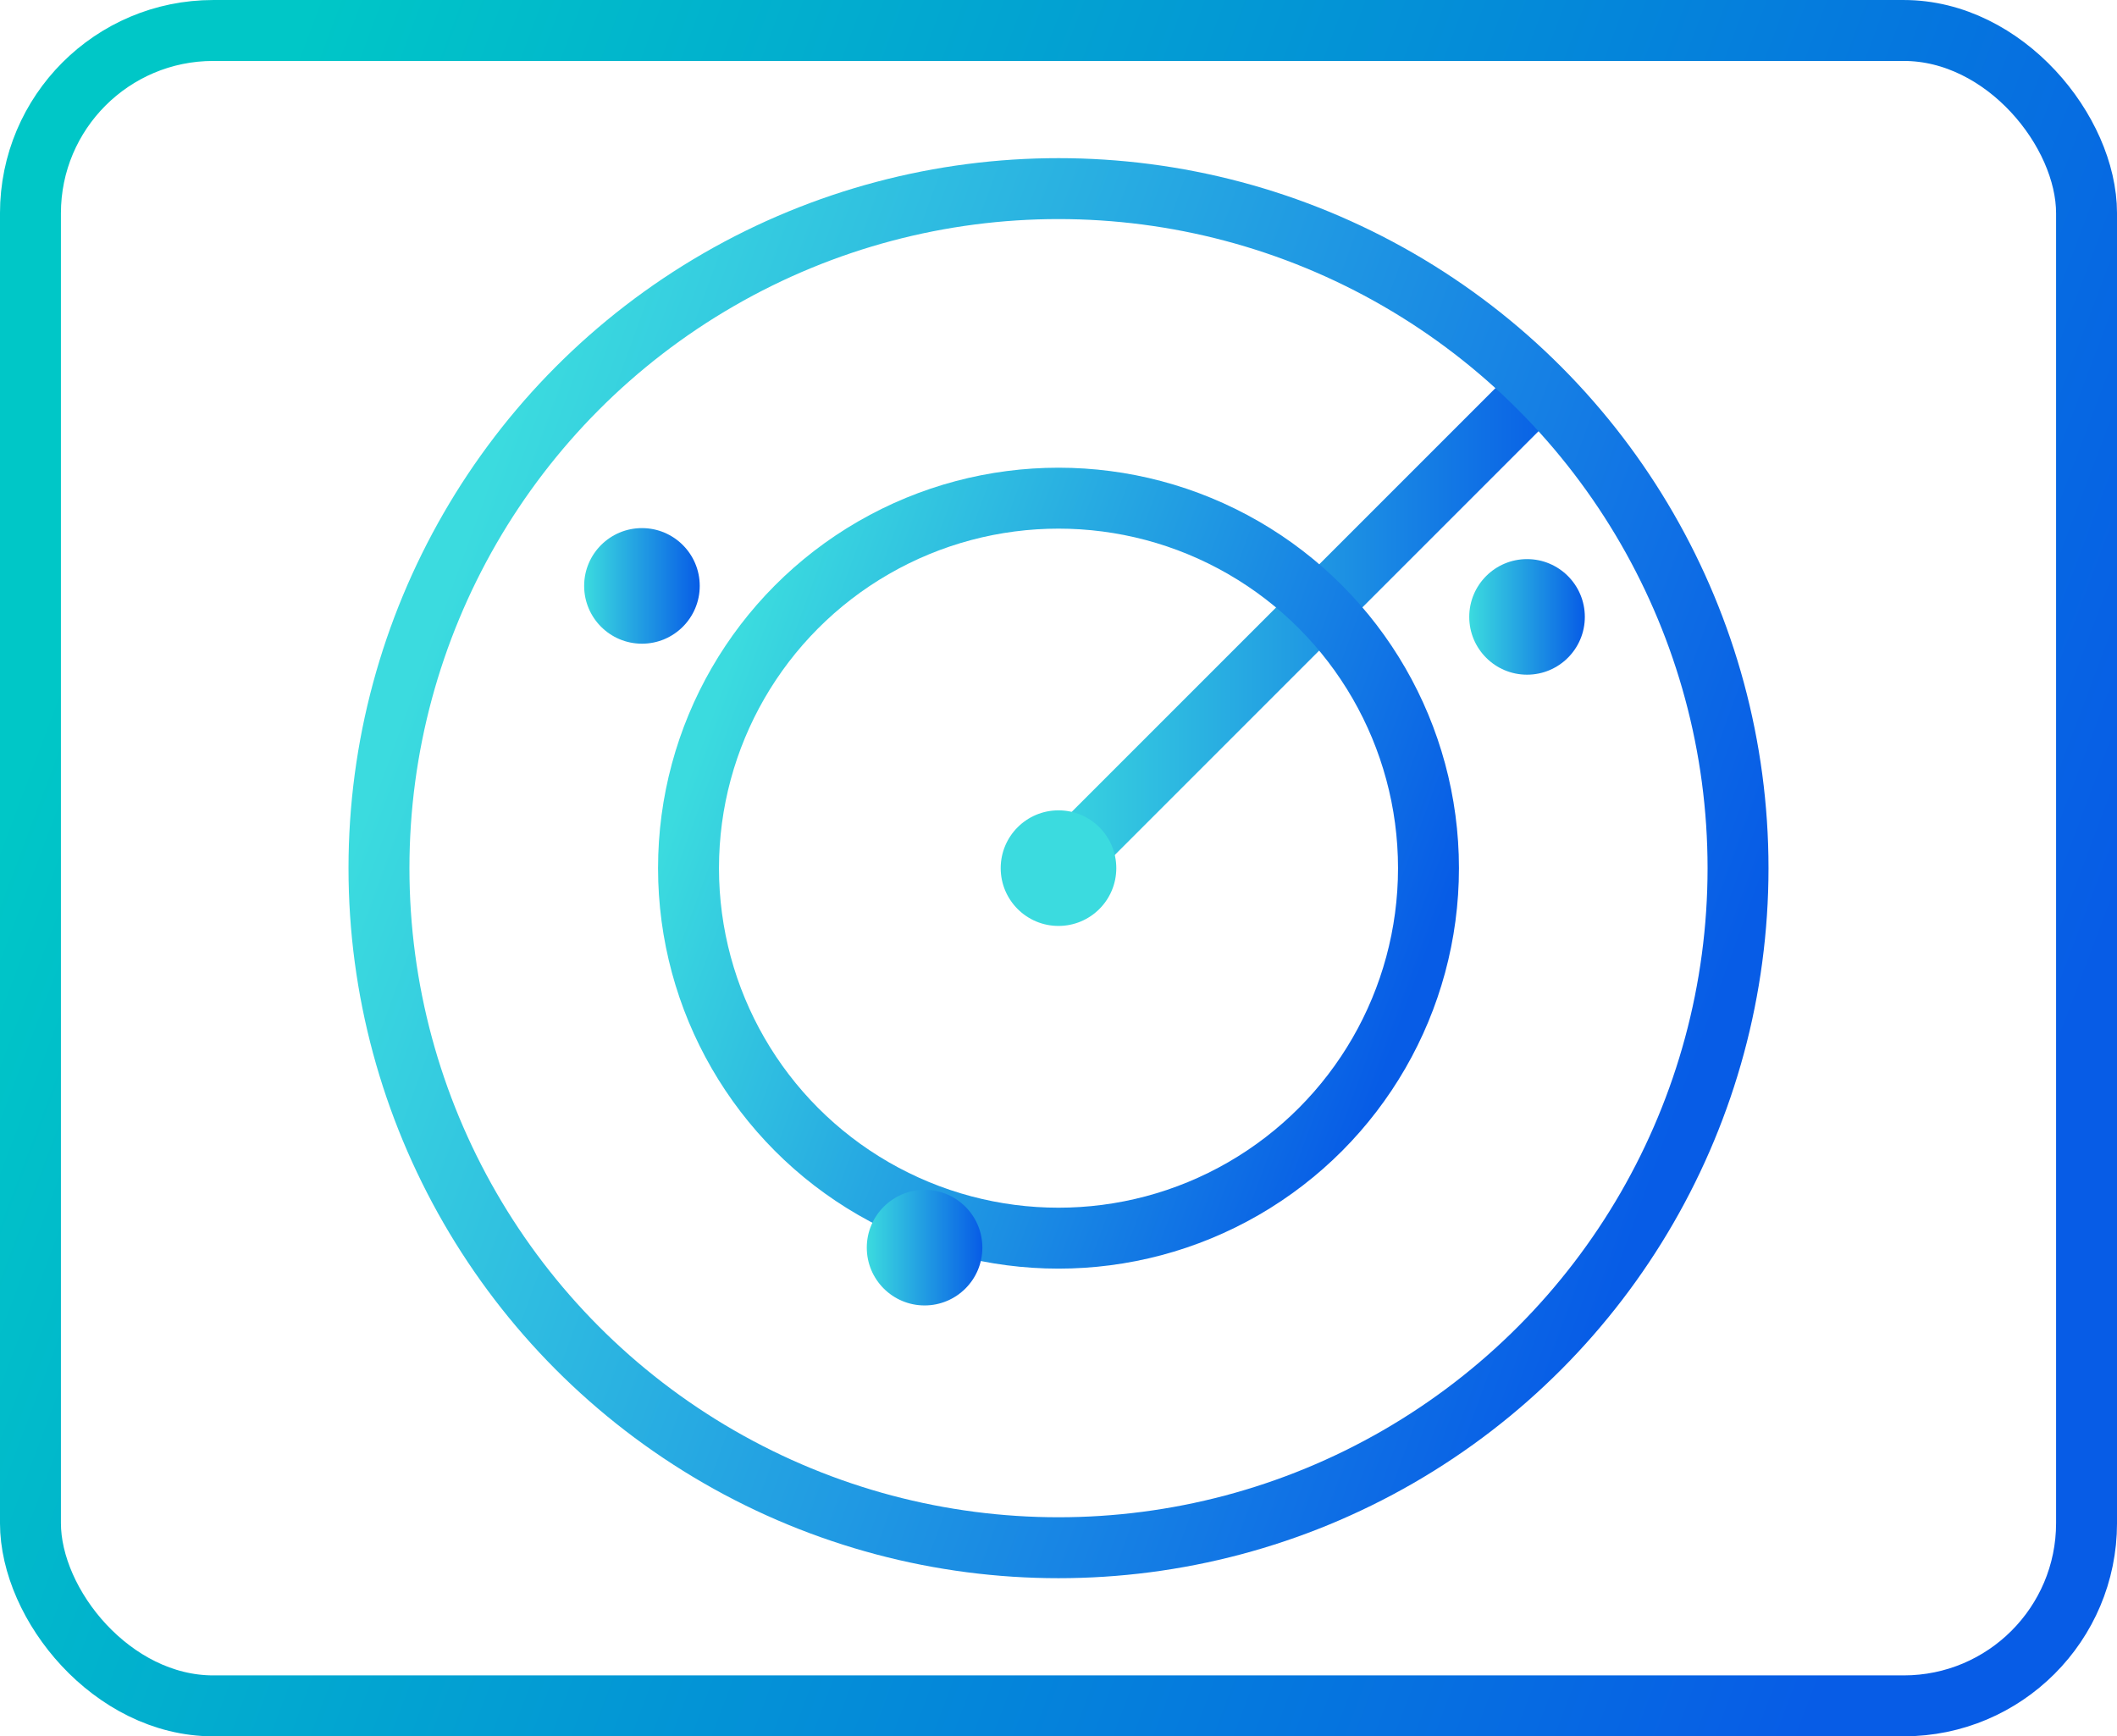
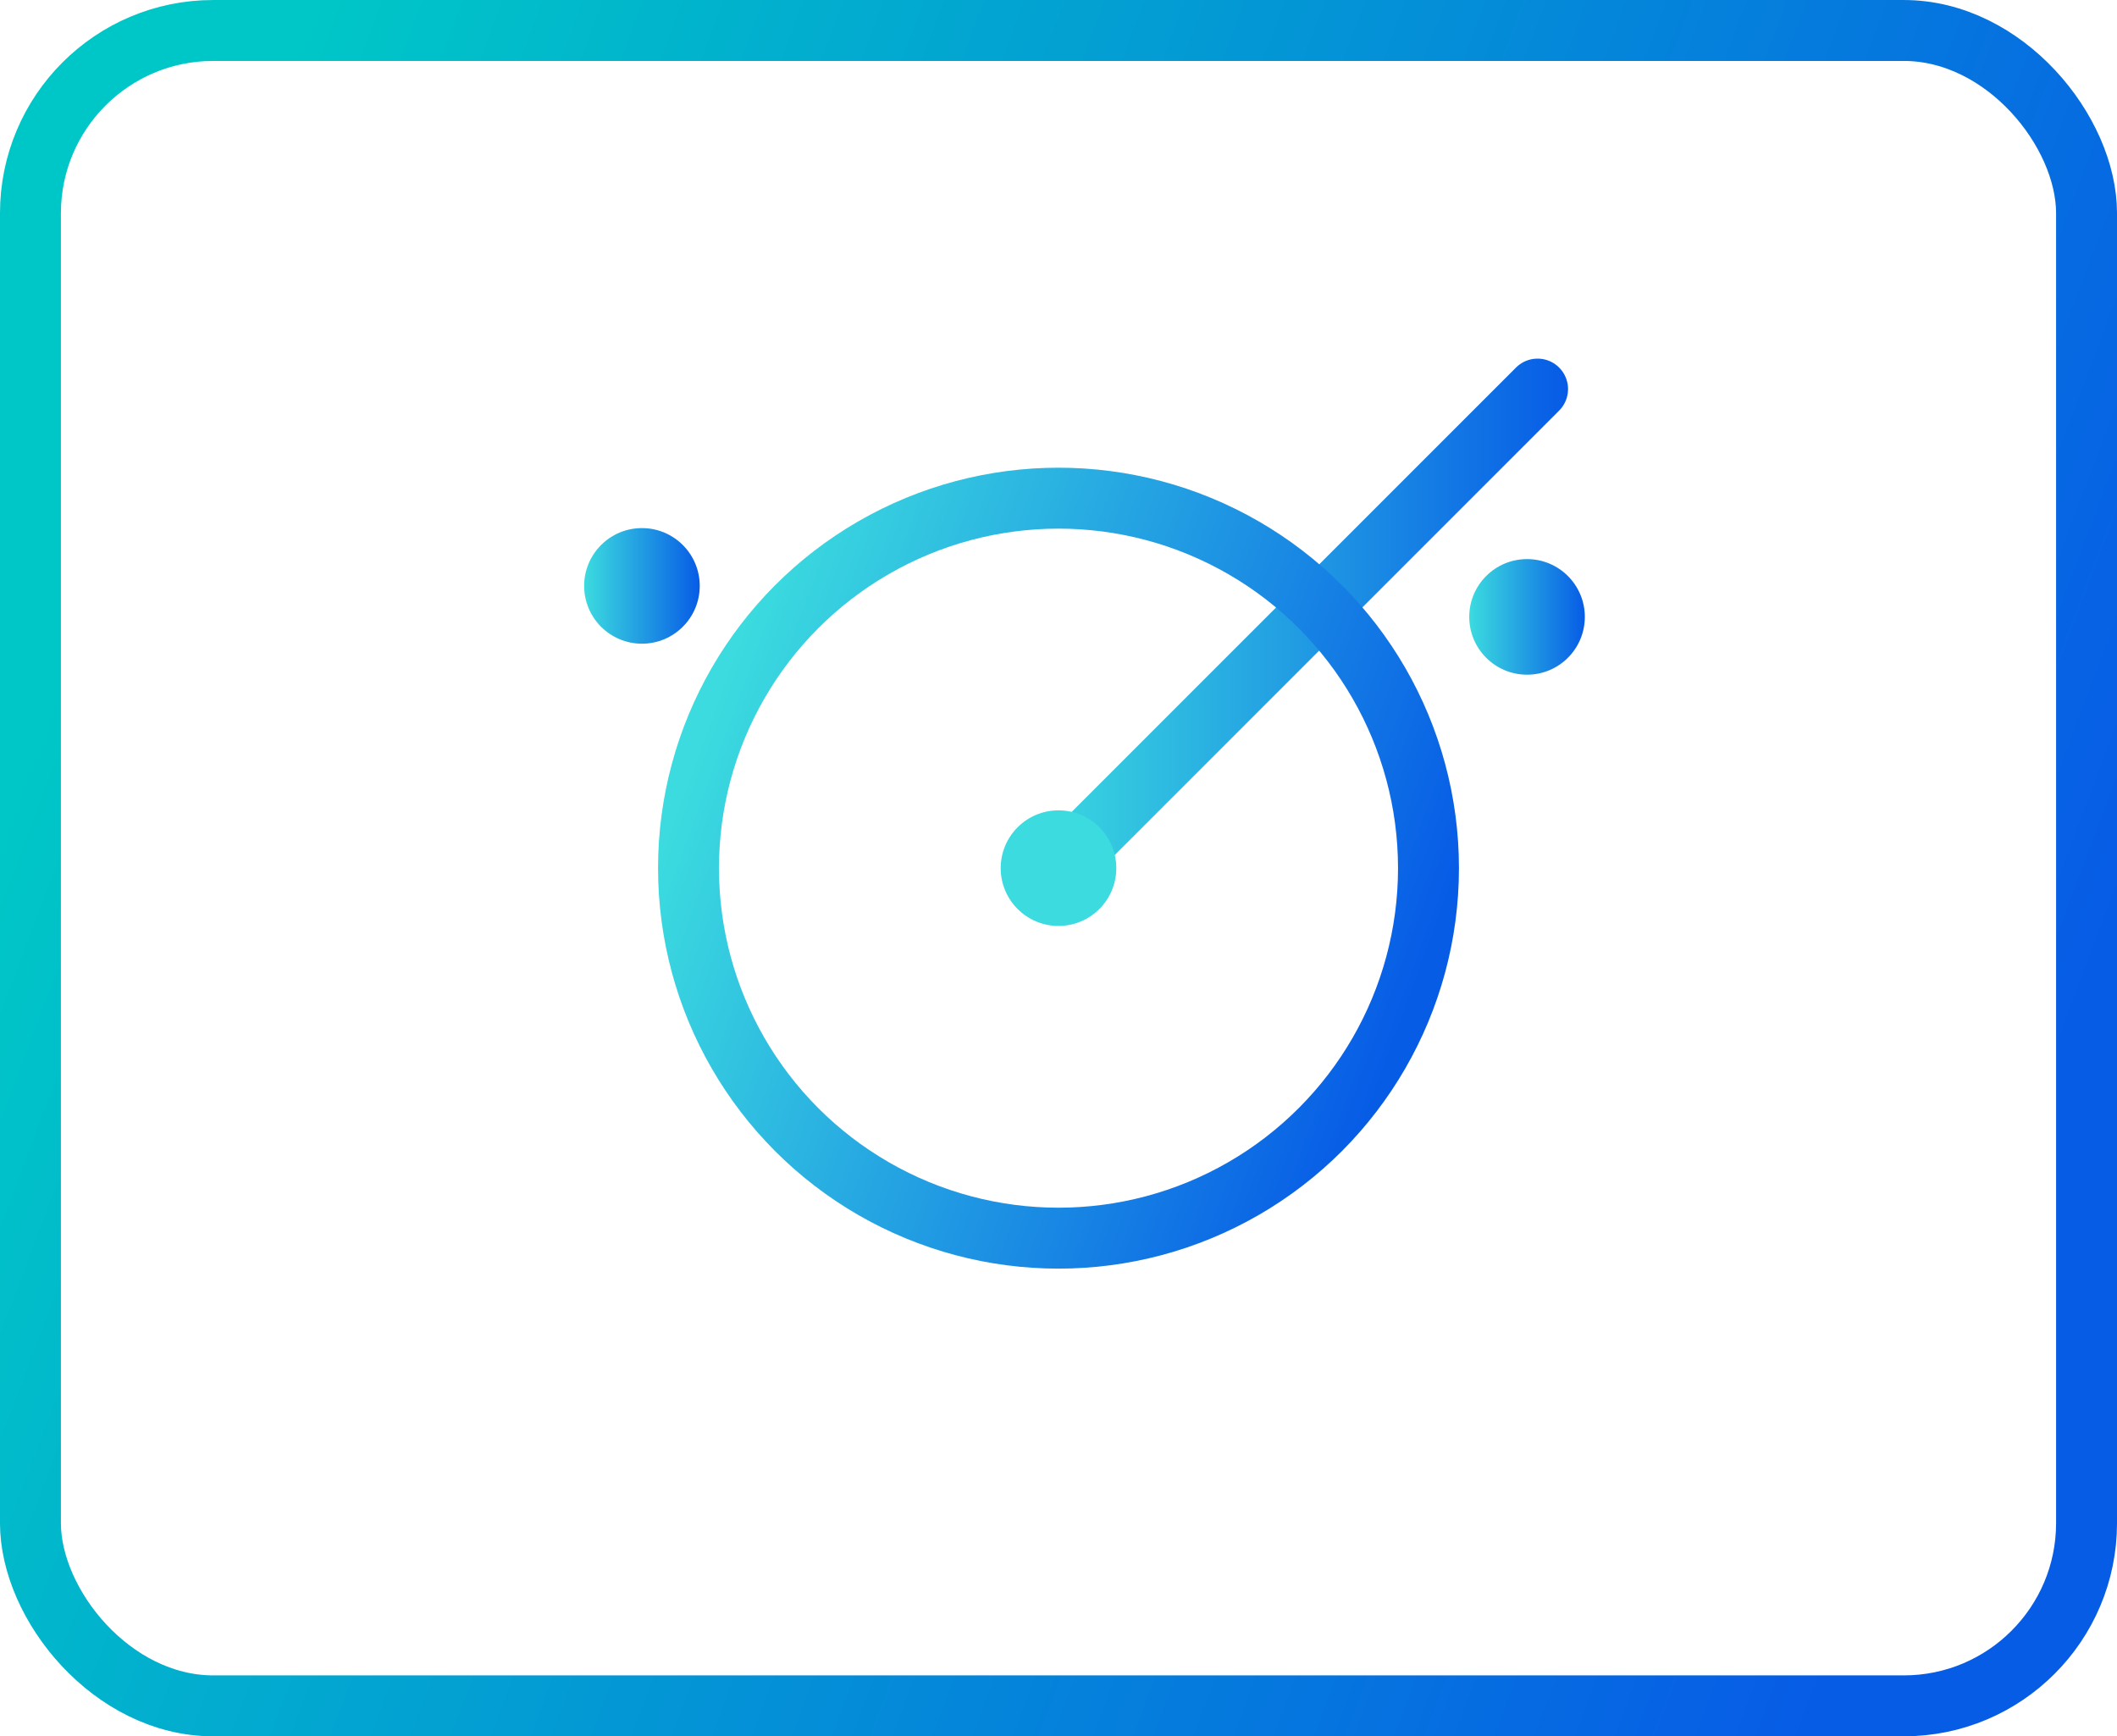
<svg xmlns="http://www.w3.org/2000/svg" xmlns:ns1="http://www.inkscape.org/namespaces/inkscape" xmlns:ns2="http://sodipodi.sourceforge.net/DTD/sodipodi-0.dtd" xmlns:xlink="http://www.w3.org/1999/xlink" width="73.554mm" height="60.325mm" viewBox="0 0 73.554 60.325" version="1.1" id="svg3083" ns1:version="1.1.2 (0a00cf5339, 2022-02-04)" ns2:docname="radar.svg">
  <ns2:namedview id="namedview3085" pagecolor="#505050" bordercolor="#ffffff" borderopacity="1" ns1:pageshadow="0" ns1:pageopacity="0" ns1:pagecheckerboard="1" ns1:document-units="mm" showgrid="false" ns1:zoom="1.4142136" ns1:cx="-44.90128" ns1:cy="77.781746" ns1:window-width="2560" ns1:window-height="1403" ns1:window-x="2256" ns1:window-y="0" ns1:window-maximized="1" ns1:current-layer="layer3" ns1:snap-object-midpoints="true" ns1:snap-center="true" />
  <defs id="defs3080">
    <linearGradient ns1:collect="always" id="linearGradient4377">
      <stop style="stop-color:#3bdbdf;stop-opacity:1;" offset="0" id="stop4373" />
      <stop style="stop-color:#075ce6;stop-opacity:1" offset="1" id="stop4375" />
    </linearGradient>
    <linearGradient ns1:collect="always" id="linearGradient4305">
      <stop style="stop-color:#3bdbdf;stop-opacity:1;" offset="0" id="stop4301" />
      <stop style="stop-color:#075ce6;stop-opacity:1" offset="1" id="stop4303" />
    </linearGradient>
    <linearGradient ns1:collect="always" id="linearGradient4041">
      <stop style="stop-color:#3bdbdf;stop-opacity:1;" offset="0" id="stop4037" />
      <stop style="stop-color:#075ce6;stop-opacity:1" offset="1" id="stop4039" />
    </linearGradient>
    <linearGradient ns1:collect="always" id="linearGradient2773">
      <stop style="stop-color:#3bdbdf;stop-opacity:1;" offset="0" id="stop2769" />
      <stop style="stop-color:#075ce6;stop-opacity:1" offset="1" id="stop2771" />
    </linearGradient>
    <linearGradient ns1:collect="always" id="linearGradient1997">
      <stop style="stop-color:#3bdbdf;stop-opacity:1;" offset="0" id="stop1993" />
      <stop style="stop-color:#075ce6;stop-opacity:1" offset="1" id="stop1995" />
    </linearGradient>
    <linearGradient ns1:collect="always" id="linearGradient1639">
      <stop style="stop-color:#3bdbdf;stop-opacity:1;" offset="0" id="stop1635" />
      <stop style="stop-color:#075ce6;stop-opacity:1" offset="1" id="stop1637" />
    </linearGradient>
    <linearGradient ns1:collect="always" id="linearGradient3926">
      <stop style="stop-color:#00c7c7;stop-opacity:1" offset="0" id="stop3922" />
      <stop style="stop-color:#075ce6;stop-opacity:1" offset="1" id="stop3924" />
    </linearGradient>
    <linearGradient ns1:collect="always" xlink:href="#linearGradient3926" id="linearGradient3928" x1="36.777" y1="89.355" x2="102.107" y2="113.966" gradientUnits="userSpaceOnUse" />
    <linearGradient id="linearGradient2538" gradientUnits="userSpaceOnUse" x1="207.117" y1="348.062" x2="511.25" y2="348.062" gradientTransform="rotate(12.345,1377.684,-780.794)">
      <stop offset="0.139" style="stop-color:#00daff;stop-opacity:1" id="stop2534" />
      <stop offset="1" style="stop-color:#8671ff;stop-opacity:1" id="stop2536" />
    </linearGradient>
    <linearGradient ns1:collect="always" xlink:href="#linearGradient1639" id="linearGradient1641" x1="50.465" y1="85.658" x2="94.136" y2="101.585" gradientUnits="userSpaceOnUse" />
    <linearGradient ns1:collect="always" xlink:href="#linearGradient1997" id="linearGradient1999" x1="58.733" y1="92.559" x2="83.381" y2="101.585" gradientUnits="userSpaceOnUse" />
    <linearGradient ns1:collect="always" xlink:href="#linearGradient2773" id="linearGradient2775" x1="68.409" y1="93.262" x2="87.171" y2="93.262" gradientUnits="userSpaceOnUse" />
    <linearGradient ns1:collect="always" xlink:href="#linearGradient4041" id="linearGradient4043" x1="20.295" y1="20.356" x2="24.312" y2="20.356" gradientUnits="userSpaceOnUse" />
    <linearGradient ns1:collect="always" xlink:href="#linearGradient4305" id="linearGradient4307" x1="51.047" y1="21.433" x2="55.064" y2="21.433" gradientUnits="userSpaceOnUse" />
    <linearGradient ns1:collect="always" xlink:href="#linearGradient4377" id="linearGradient4379" x1="30.116" y1="43.347" x2="34.133" y2="43.347" gradientUnits="userSpaceOnUse" />
  </defs>
  <g ns1:groupmode="layer" id="layer2" ns1:label="bottom">
    <path style="fill:none;stroke:url(#linearGradient2775);stroke-width:2.117;stroke-linecap:round;stroke-linejoin:miter;stroke-opacity:1;stroke-miterlimit:4;stroke-dasharray:none" d="M 69.468,101.585 86.113,84.94" id="path1405" transform="translate(-32.691,-71.422)" />
  </g>
  <g ns1:label="Layer 1" ns1:groupmode="layer" id="layer1" transform="translate(-32.691,-71.422)">
    <rect style="fill:#ffffff;fill-opacity:0;stroke:url(#linearGradient3928);stroke-width:2.117;stroke-linecap:round;stroke-miterlimit:7;stroke-dasharray:none;stroke-opacity:1;paint-order:stroke fill markers" id="rect3166" width="71.438" height="58.208" x="33.749" y="72.481" rx="6.35" ry="6.35" />
-     <circle style="fill:none;stroke:url(#linearGradient1641);stroke-width:2.117;stroke-linecap:round;stroke-linejoin:round;stroke-miterlimit:4;stroke-dasharray:none;paint-order:markers stroke fill" id="path1010" cx="69.468" cy="101.585" r="23.61" />
    <circle style="fill:none;stroke:url(#linearGradient1999);stroke-width:2.117;stroke-linecap:round;stroke-linejoin:round;stroke-miterlimit:4;stroke-dasharray:none;paint-order:markers stroke fill" id="path1132" cx="69.468" cy="101.585" r="12.855" />
-     <circle style="fill:#3bdbdf;fill-opacity:1;stroke:#3bdbdf;stroke-width:2.117;stroke-linecap:round;stroke-linejoin:round;stroke-miterlimit:4;stroke-dasharray:none;paint-order:markers stroke fill" id="path1239-6" cx="69.468" cy="101.585" r="0" />
-     <circle style="fill:#3bdbdf;fill-opacity:1;stroke:#3bdbdf;stroke-width:2.117;stroke-linecap:round;stroke-linejoin:round;stroke-miterlimit:4;stroke-dasharray:none;paint-order:markers stroke fill" id="path1239-3" cx="69.468" cy="101.585" r="0" />
  </g>
  <g ns1:groupmode="layer" id="layer3" ns1:label="top">
    <circle style="fill:#3bdbdf;fill-opacity:1;stroke:none;stroke-width:7.696;stroke-linecap:round;stroke-linejoin:round;stroke-miterlimit:4;stroke-dasharray:none;stroke-opacity:1;paint-order:markers stroke fill" id="path3741" cx="36.777" cy="30.162" r="2.008" />
    <circle style="fill:url(#linearGradient4043);fill-opacity:1;stroke:none;stroke-width:7.696;stroke-linecap:round;stroke-linejoin:round;stroke-miterlimit:4;stroke-dasharray:none;stroke-opacity:1;paint-order:markers stroke fill" id="path3741-7" cx="22.304" cy="20.356" r="2.008" />
-     <circle style="fill:url(#linearGradient4379);fill-opacity:1;stroke:none;stroke-width:7.696;stroke-linecap:round;stroke-linejoin:round;stroke-miterlimit:4;stroke-dasharray:none;stroke-opacity:1;paint-order:markers stroke fill" id="path3741-7-5" cx="32.124" cy="43.347" r="2.008" />
    <circle style="fill:url(#linearGradient4307);fill-opacity:1;stroke:none;stroke-width:7.696;stroke-linecap:round;stroke-linejoin:round;stroke-miterlimit:4;stroke-dasharray:none;stroke-opacity:1;paint-order:markers stroke fill" id="path3741-7-5-3" cx="53.056" cy="21.433" r="2.008" />
  </g>
</svg>